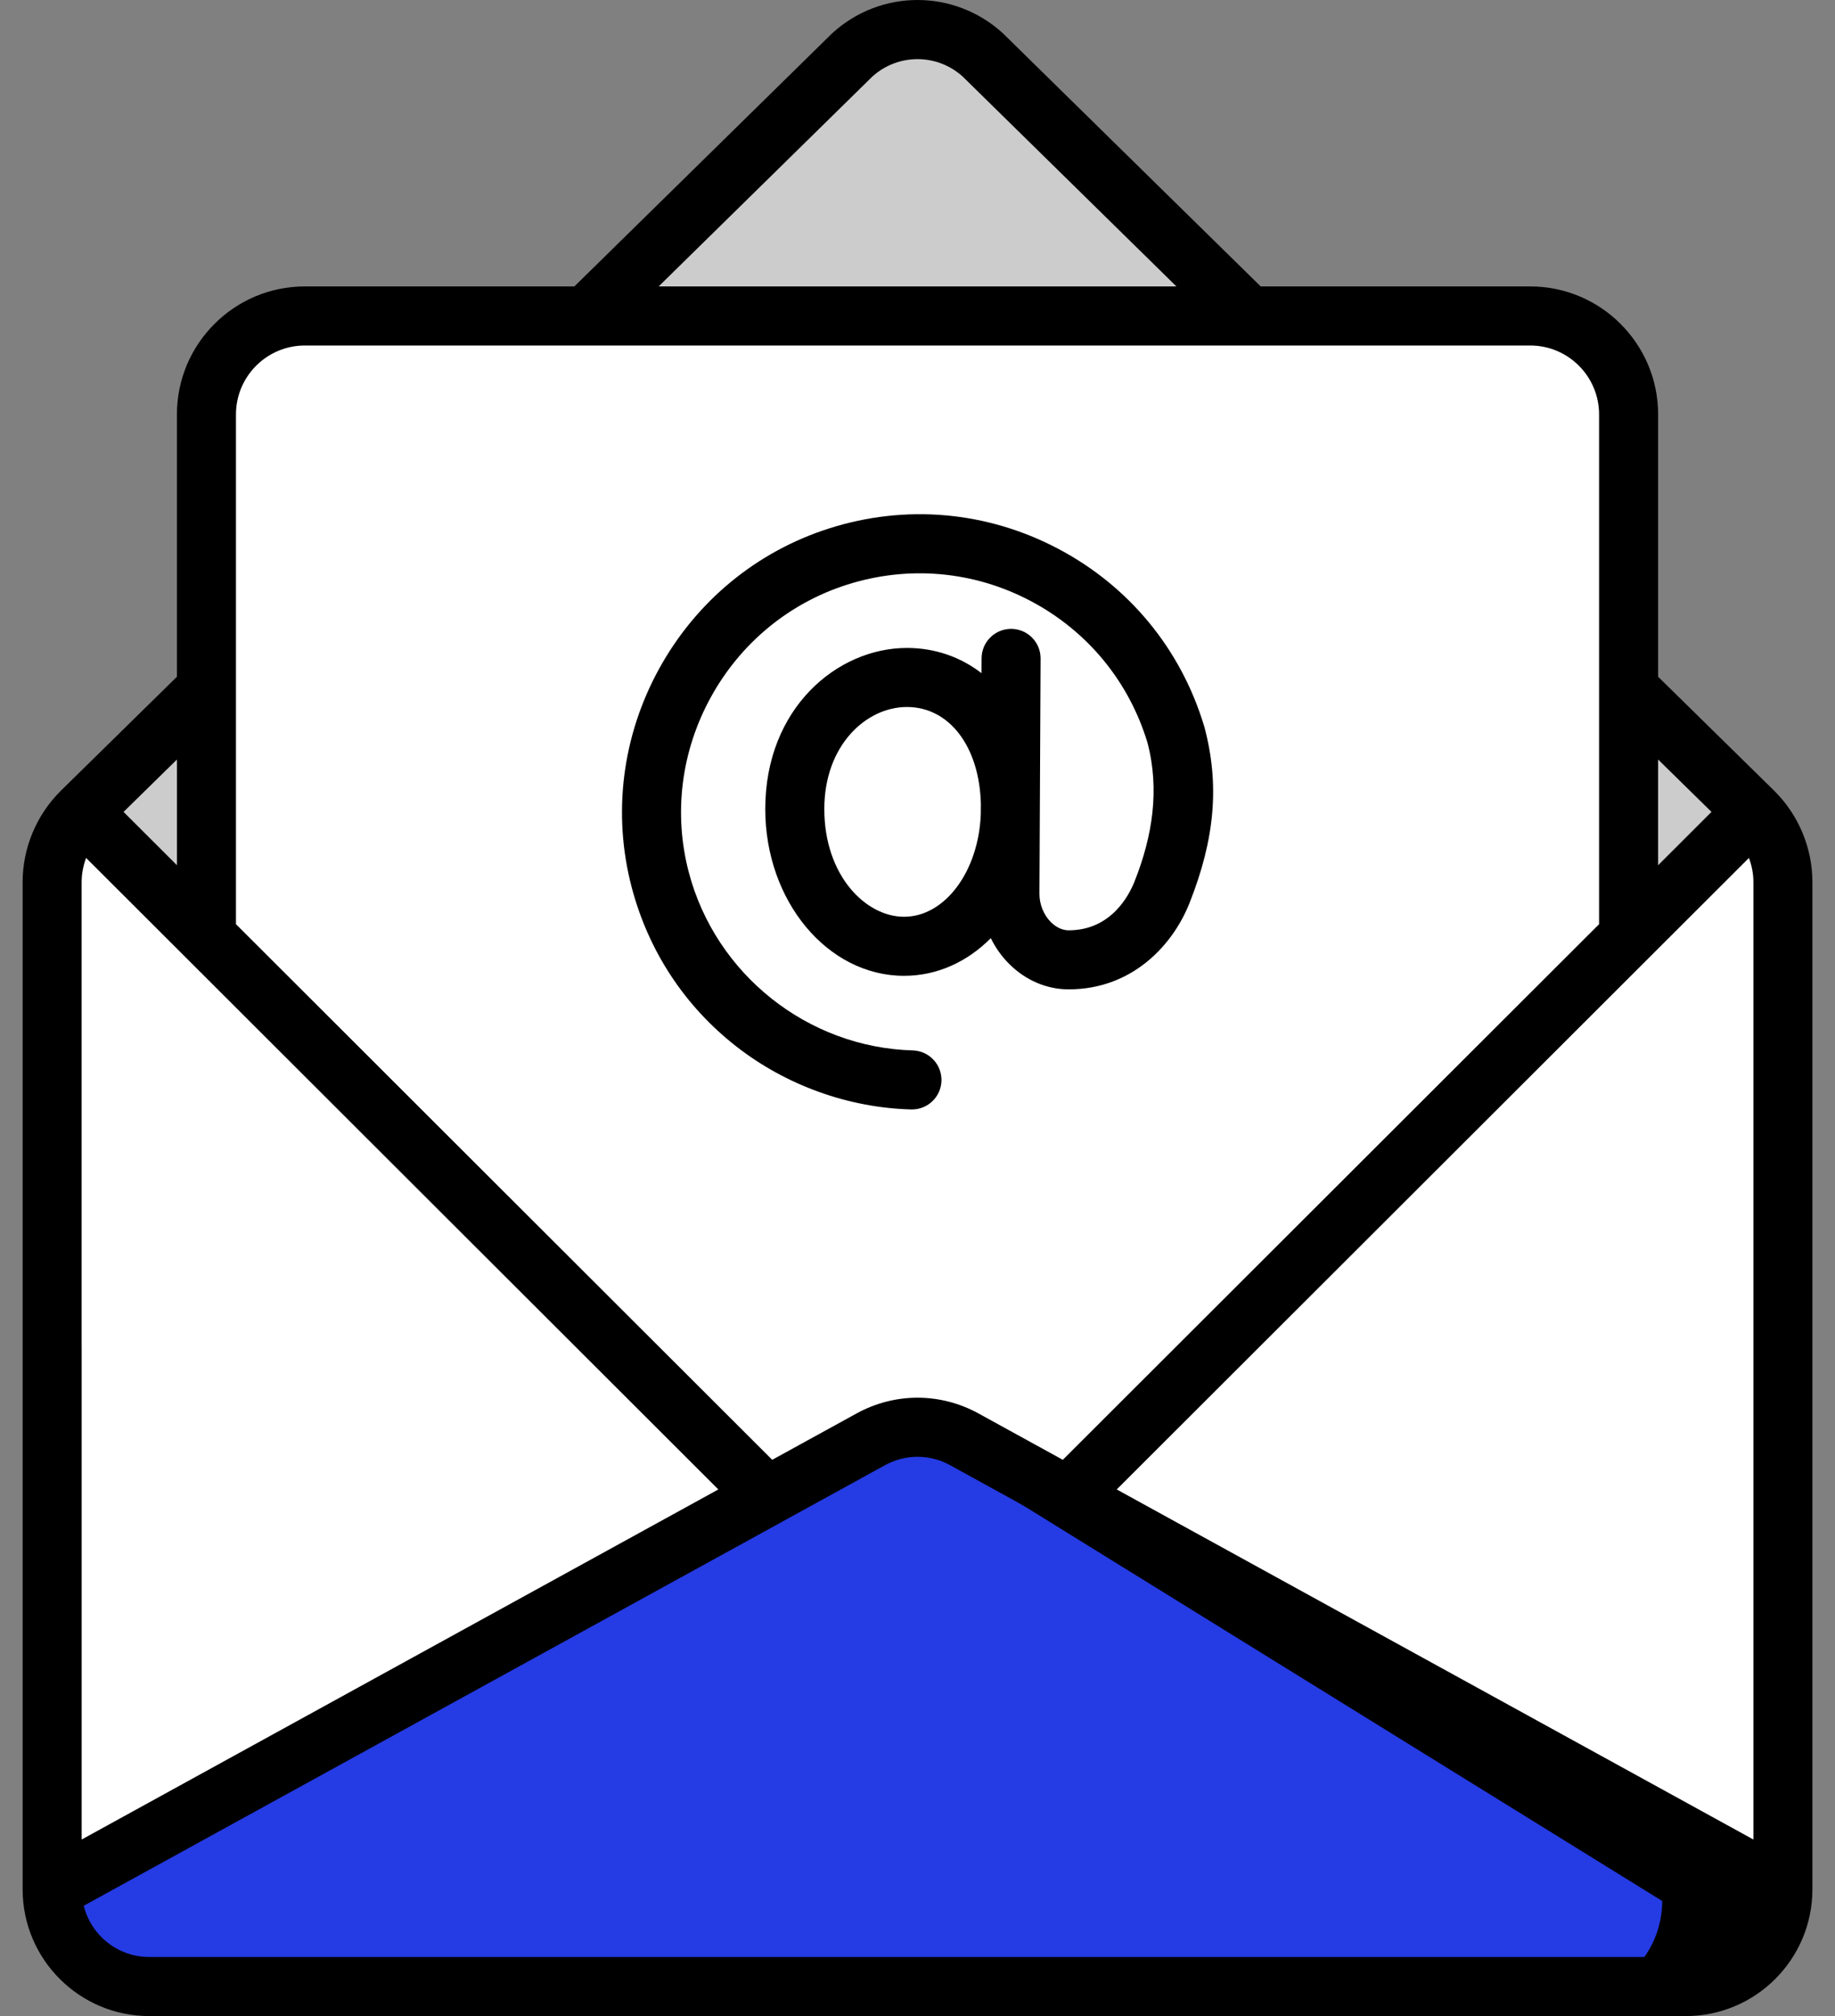
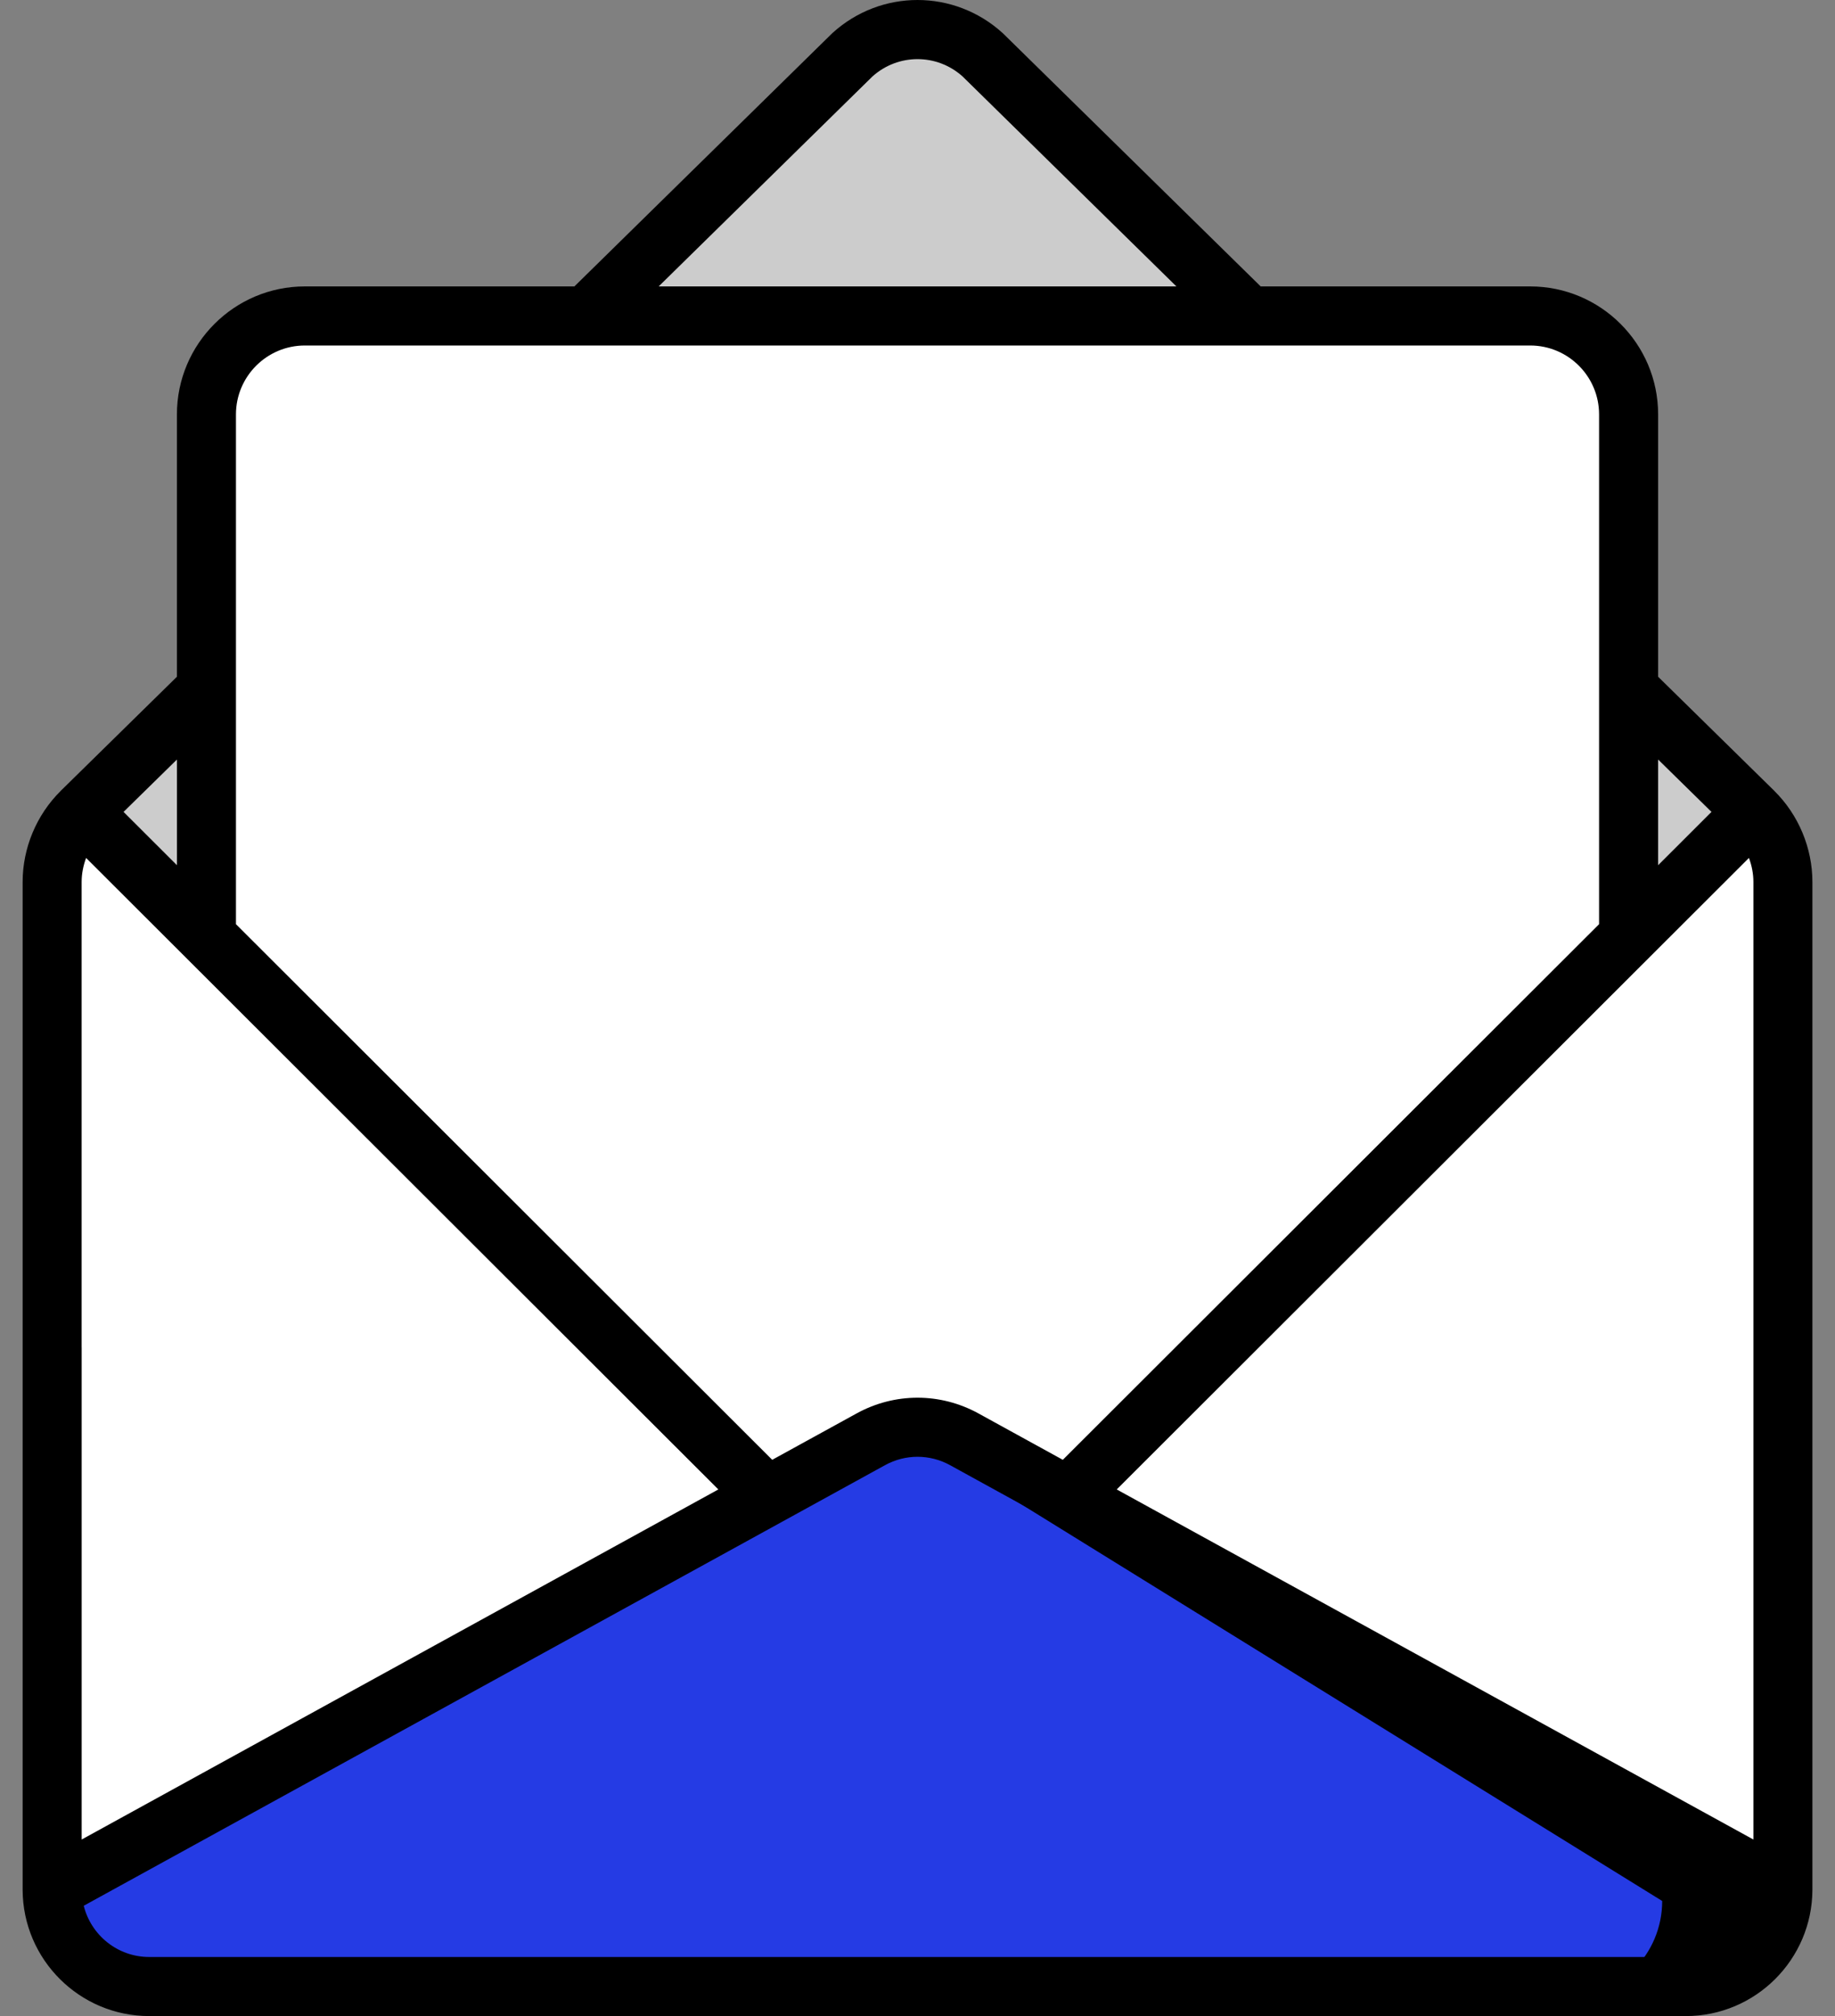
<svg xmlns="http://www.w3.org/2000/svg" width="51" height="56" viewBox="0 0 51 56" fill="none">
  <rect x="0" y="0" width="51" height="56" fill="#808080" stroke="none" />
  <path d="M48.458 51.387C48.458 52.876 47.251 54.084 45.761 54.084H5.24C3.75 54.084 2.543 52.876 2.543 51.387V24.497C2.543 23.763 1.744 23.059 2.268 22.545L14.399 10.639L17.392 8.775L18.527 6.587L23.689 1.521C24.717 0.589 26.284 0.589 27.312 1.521L32.474 6.587L33.608 8.775L36.819 10.853L48.733 22.545C49.257 23.059 48.458 23.763 48.458 24.497L48.458 51.387Z" fill="#CCCCCC" />
  <path d="M11.531 13.455H39.471L32.474 6.588H18.528L11.531 13.455Z" fill="#CCCCCC" />
  <path d="M45.013 29.673V11.787C45.013 10.277 43.788 9.053 42.278 9.053L8.472 9.474C6.962 9.474 5.738 10.698 5.738 12.208V30.095L21.319 41.167L24.202 39.583C25.011 39.138 25.991 39.138 26.8 39.583L29.684 41.167L45.013 29.673Z" fill="white" />
  <path d="M1.449 52.48C1.449 53.889 2.53 55.045 3.908 55.166L21.318 41.561L2.268 22.545C1.744 23.059 1.449 23.762 1.449 24.496V52.48Z" fill="white" />
  <path d="M49.334 52.48C49.334 53.889 48.472 55.045 47.094 55.166L29.684 41.561L48.734 22.545C49.258 23.059 49.334 23.762 49.334 24.496V52.48Z" fill="white" />
  <path d="M4.147 55.178H46.855C48.16 53.916 48.16 53.916 49.552 52.481L26.8 39.978C25.991 39.533 25.011 39.533 24.202 39.978L1.449 52.481C1.449 53.971 2.657 55.178 4.147 55.178Z" fill="#253BE4" />
  <path d="M25.5 40L46.197 52.803C46.197 54.293 44.99 55.5 43.5 55.5H46.781C48.271 55.5 49.478 54.293 49.478 52.803L25.5 40Z" fill="black" />
-   <path d="M28.921 18.292C28.924 17.839 28.558 17.47 28.105 17.468C28.104 17.468 28.102 17.468 28.101 17.468C27.65 17.468 27.283 17.833 27.281 18.284L27.279 18.698C26.698 18.251 25.991 17.998 25.205 17.998C23.27 17.998 21.269 19.672 21.269 22.472C21.269 25.027 22.999 27.105 25.126 27.105C26.05 27.105 26.887 26.715 27.537 26.059C27.666 26.321 27.835 26.561 28.041 26.768C28.499 27.228 29.088 27.481 29.701 27.481C31.474 27.481 32.597 26.247 33.057 25.091C33.77 23.297 33.899 21.786 33.473 20.19C33.47 20.182 33.468 20.173 33.465 20.165C32.821 18.029 31.378 16.279 29.404 15.24C27.43 14.2 25.171 14 23.043 14.678C21.027 15.32 19.35 16.703 18.32 18.574C17.29 20.445 17.019 22.602 17.557 24.648C18.024 26.42 19.03 27.949 20.468 29.07C21.852 30.148 23.576 30.769 25.323 30.817C25.331 30.817 25.339 30.817 25.346 30.817C25.789 30.817 26.153 30.465 26.166 30.02C26.178 29.567 25.821 29.19 25.369 29.177C22.448 29.096 19.889 27.062 19.144 24.231C18.713 22.594 18.931 20.866 19.757 19.365C20.583 17.864 21.927 16.755 23.541 16.241C25.247 15.698 27.057 15.858 28.64 16.691C30.217 17.522 31.372 18.919 31.89 20.624C32.238 21.937 32.028 23.238 31.532 24.485C31.37 24.893 30.867 25.841 29.701 25.841C29.468 25.841 29.29 25.697 29.204 25.611C29.006 25.411 28.887 25.117 28.889 24.824L28.921 18.292ZM25.126 25.465C24.06 25.465 22.91 24.32 22.91 22.472C22.91 20.698 24.077 19.638 25.205 19.638C26.384 19.638 27.217 20.734 27.261 22.319L27.259 22.619C27.197 24.203 26.264 25.465 25.126 25.465Z" fill="black" />
  <path d="M50.372 52.483V52.482V24.499C50.372 23.555 49.987 22.634 49.316 21.971C49.315 21.97 49.315 21.969 49.314 21.968L49.312 21.966C49.311 21.965 49.309 21.963 49.308 21.962L46.084 18.798V16.948C46.084 16.495 45.717 16.128 45.264 16.128C44.81 16.128 44.443 16.495 44.443 16.948V25.671L29.539 40.549L27.195 39.261C26.134 38.678 24.867 38.678 23.807 39.261L21.462 40.549L6.558 25.671V11.511C6.558 10.456 7.417 9.597 8.472 9.597H42.529C43.585 9.597 44.443 10.456 44.443 11.511V17.667C44.443 18.12 44.81 18.487 45.264 18.487C45.717 18.487 46.084 18.12 46.084 17.667V11.511C46.084 9.551 44.489 7.956 42.529 7.956H35.038L27.887 0.938C27.879 0.93 27.871 0.922 27.863 0.915C26.516 -0.305 24.485 -0.305 23.139 0.915C23.131 0.922 23.123 0.93 23.115 0.938L15.964 7.956H8.472C6.512 7.956 4.917 9.551 4.917 11.511V18.798L1.693 21.962C1.692 21.963 1.691 21.965 1.69 21.966C1.689 21.967 1.688 21.967 1.688 21.968C1.686 21.969 1.685 21.971 1.684 21.972C1.014 22.635 0.629 23.555 0.629 24.499V39.333C0.629 39.786 0.996 40.153 1.449 40.153C1.902 40.153 2.269 39.786 2.269 39.333V24.499C2.269 24.27 2.314 24.044 2.393 23.831L5.158 26.591L19.965 41.372L2.27 51.096V37.434C2.27 36.981 1.902 36.614 1.449 36.614C0.996 36.614 0.629 36.981 0.629 37.434V52.482V52.483C0.629 52.488 0.629 52.492 0.629 52.496C0.637 54.429 2.212 56 4.147 56H39.483C39.936 56 40.303 55.633 40.303 55.18C40.303 54.727 39.936 54.359 39.483 54.359H4.147C3.268 54.359 2.531 53.752 2.327 52.936L21.713 42.283L24.597 40.698C25.163 40.387 25.838 40.387 26.405 40.698L29.288 42.283L48.674 52.936C48.47 53.752 47.733 54.359 46.855 54.359H38.005C37.552 54.359 37.184 54.727 37.184 55.18C37.184 55.633 37.552 56 38.005 56H46.855C48.79 56 50.364 54.429 50.372 52.496C50.372 52.492 50.372 52.488 50.372 52.483ZM24.251 2.121C24.966 1.483 26.035 1.483 26.75 2.121L32.696 7.956H18.306L24.251 2.121ZM4.918 24.033L3.434 22.552L4.918 21.097V24.033ZM45.843 26.591L48.608 23.831C48.688 24.044 48.732 24.27 48.732 24.499V51.096L31.037 41.372L45.843 26.591ZM47.567 22.552L46.084 24.033V21.097L47.567 22.552Z" fill="black" />
</svg>